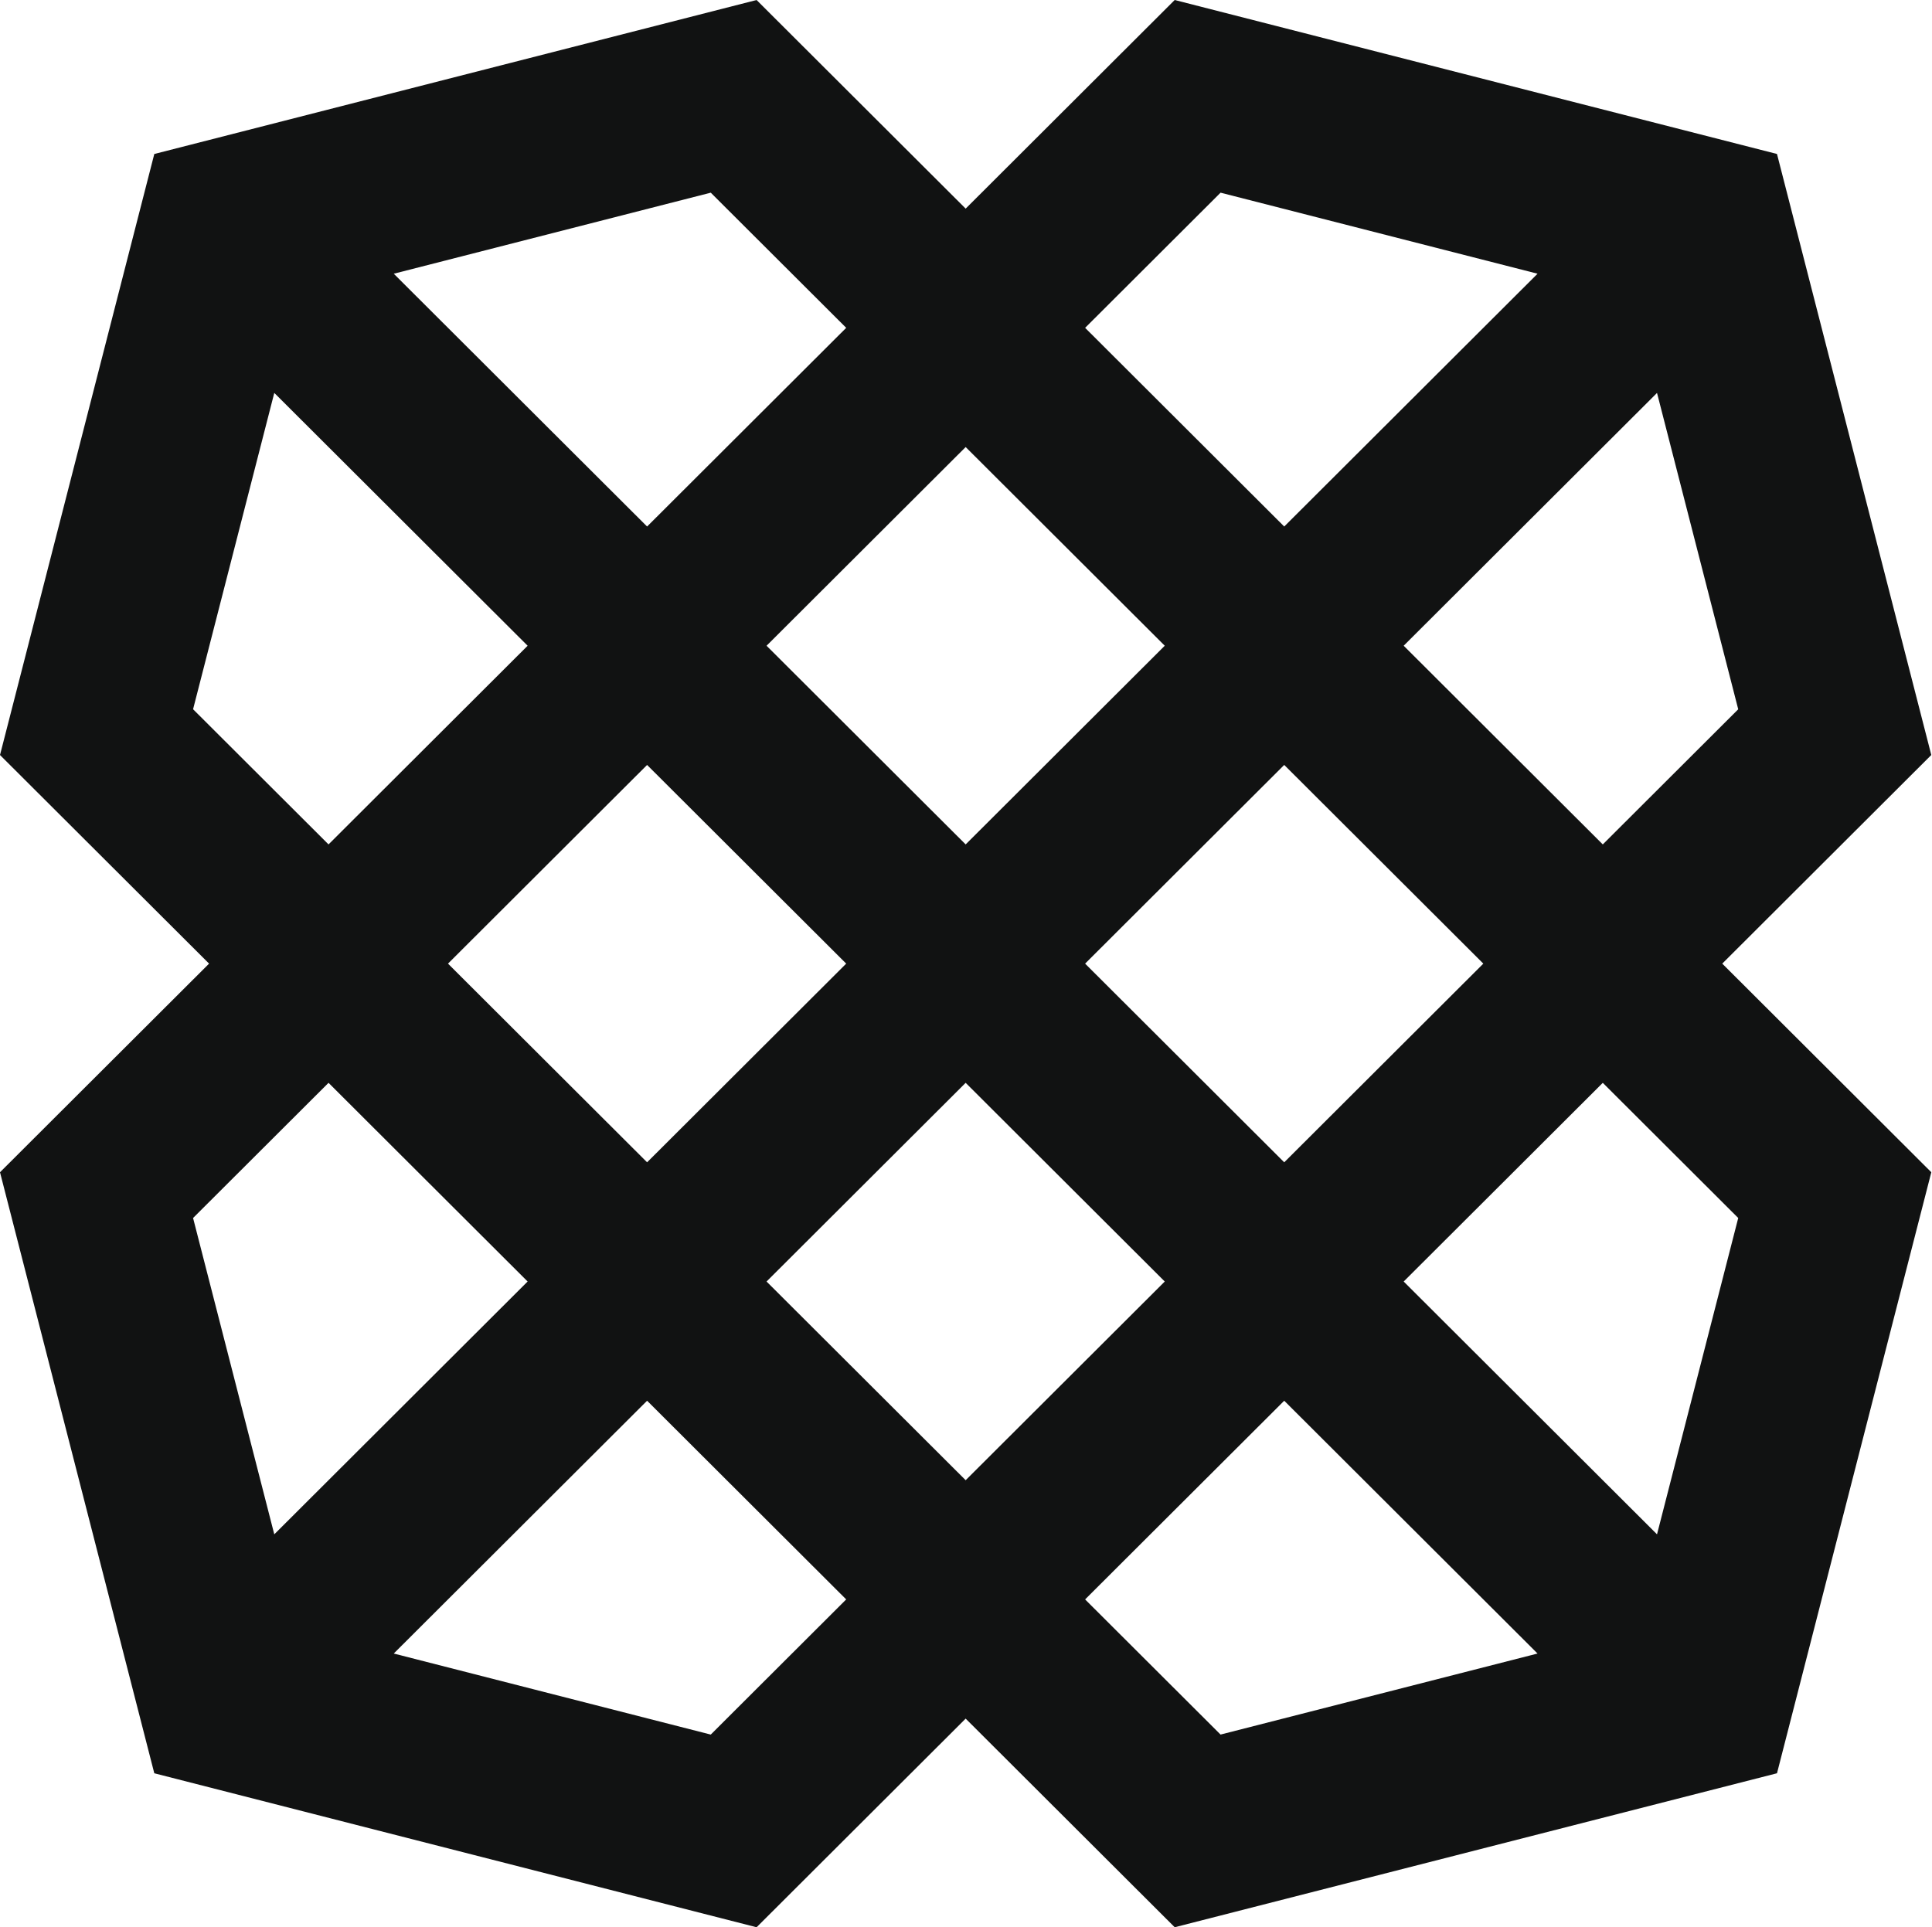
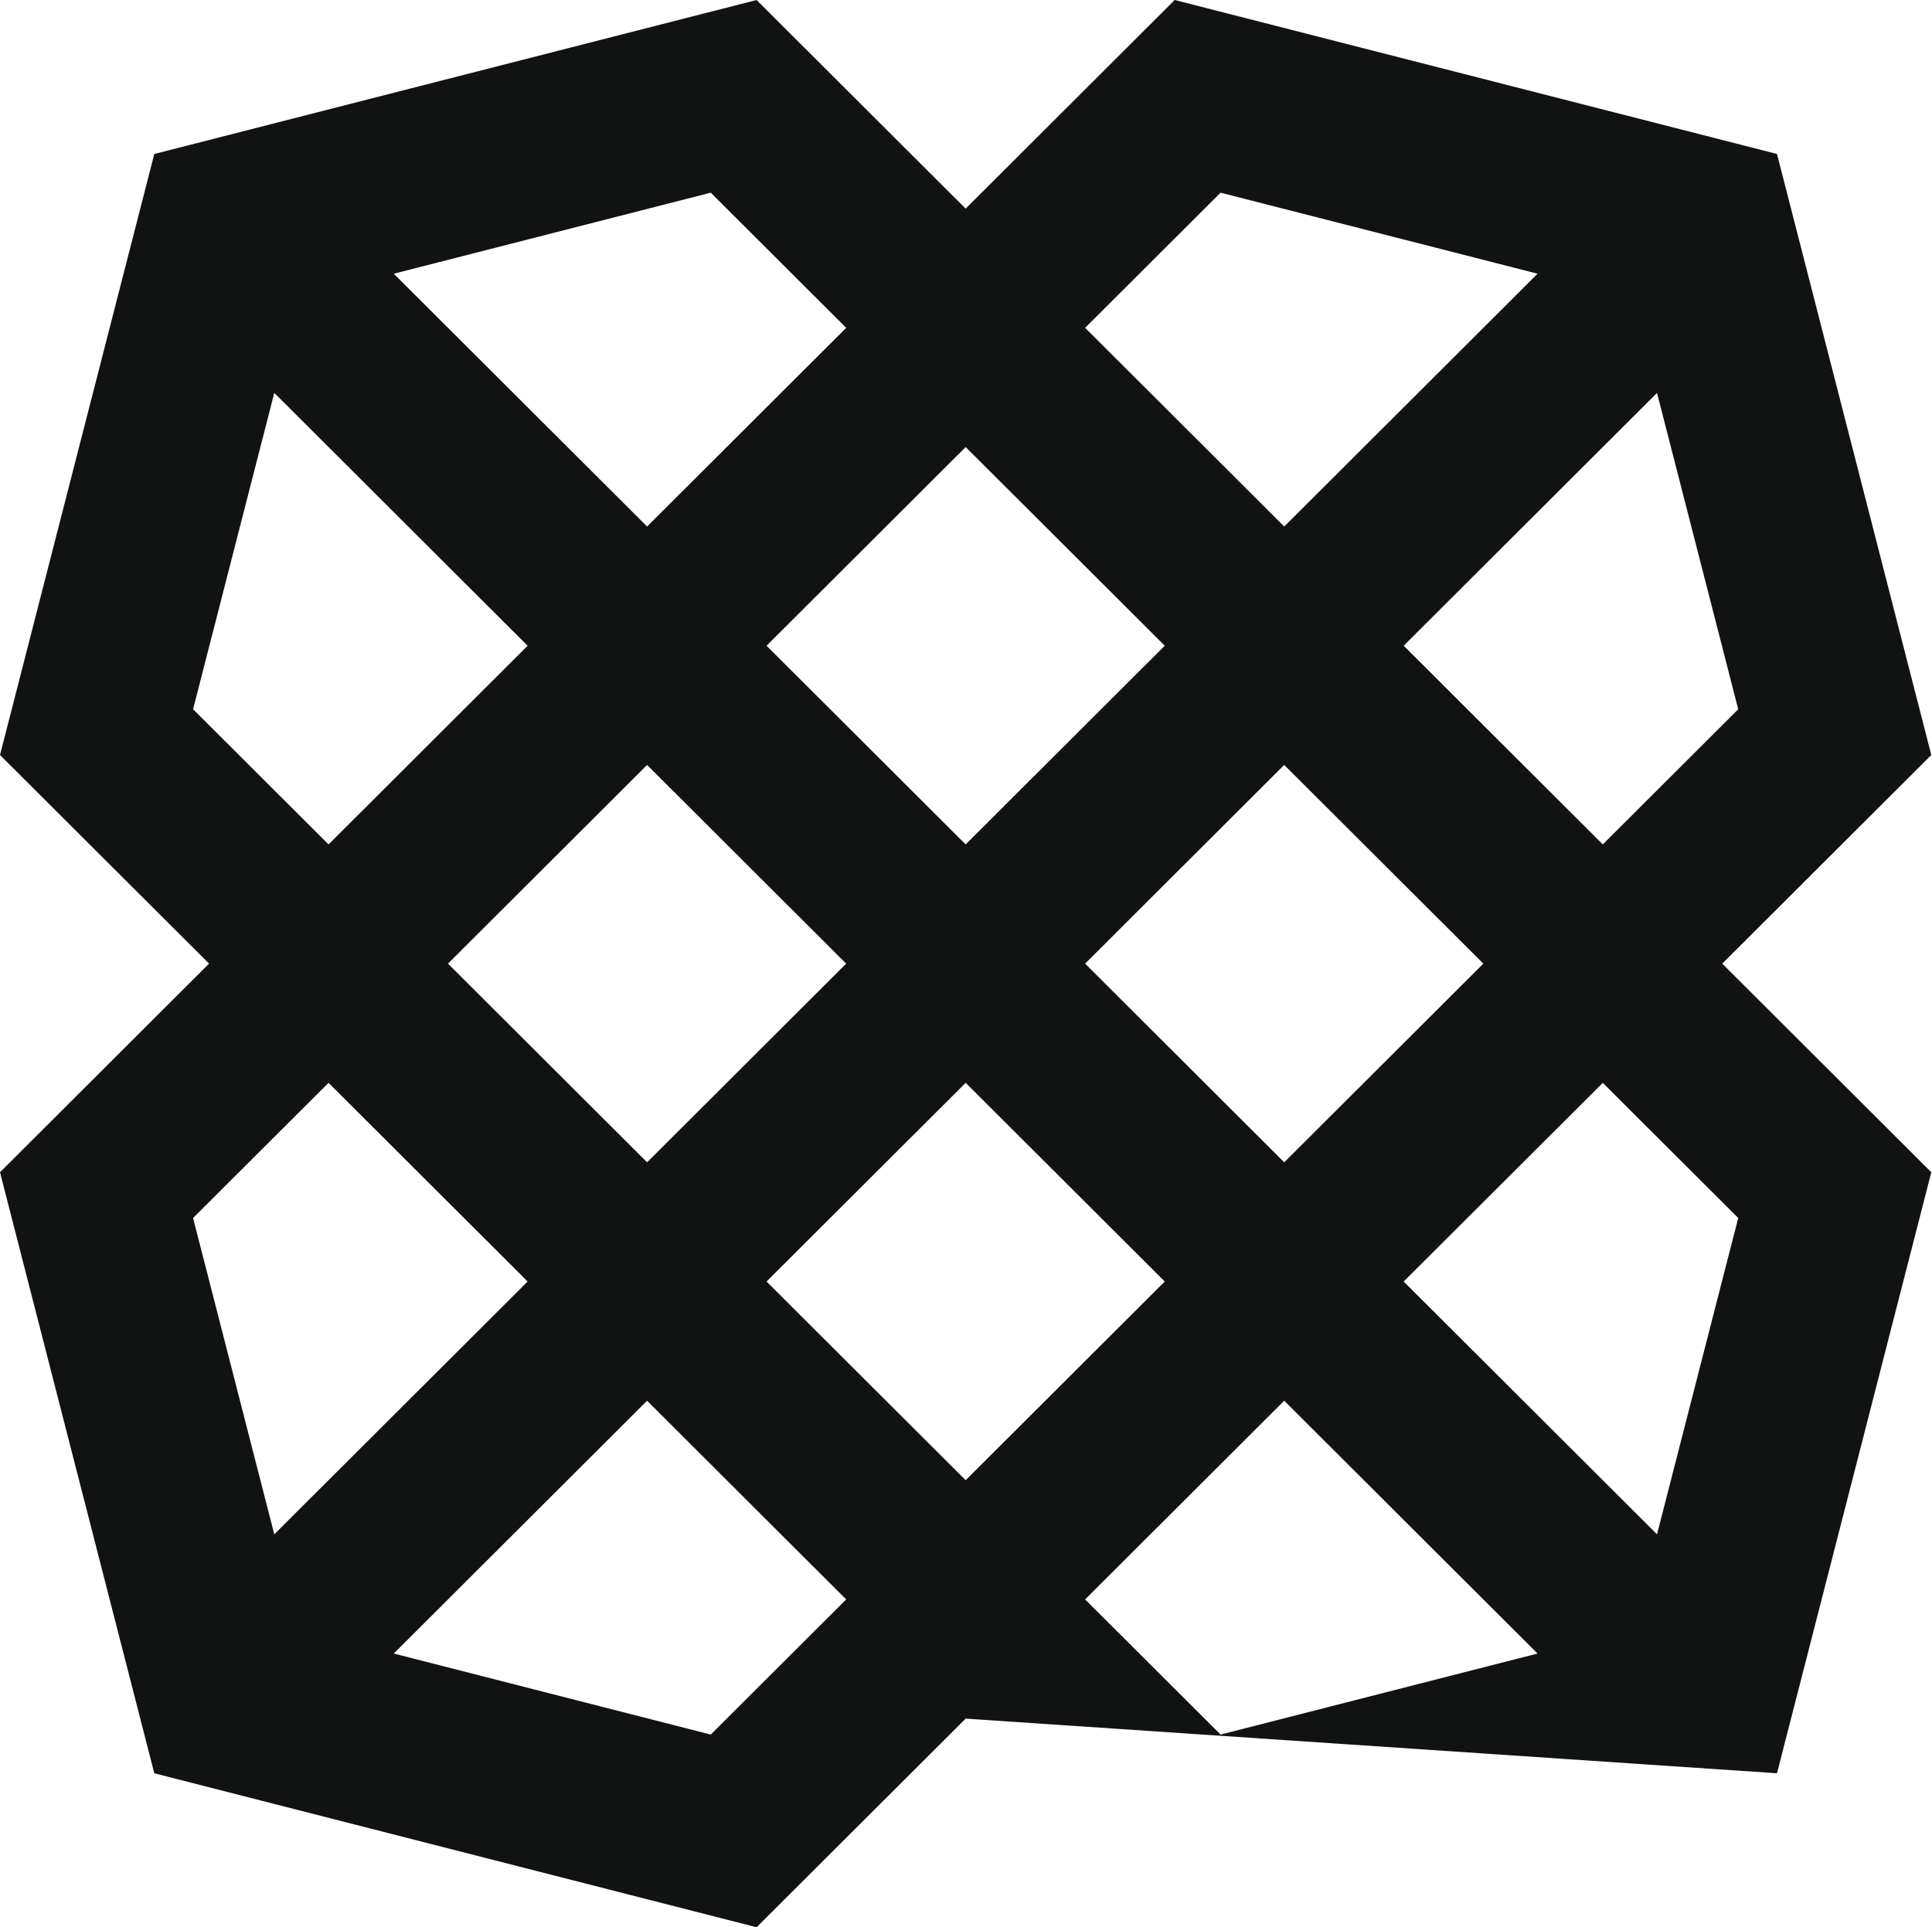
<svg xmlns="http://www.w3.org/2000/svg" width="882" height="880" viewBox="0 0 882 880" fill="none">
-   <path d="M756.462 700.584L640.809 585.155L731.709 494.434L793.538 556.147L756.462 700.584ZM731.709 385.566L640.809 294.845L756.462 179.418L793.538 323.861L731.709 385.566ZM557.217 87.978L701.928 124.978L586.278 240.413L495.383 149.692L557.217 87.978ZM386.309 149.694L295.412 240.413L179.764 124.983L324.478 87.978L386.309 149.694ZM125.217 179.408L240.875 294.848L149.983 385.566L88.142 323.842L125.217 179.408ZM149.983 494.429L240.875 585.147L125.217 700.584L88.142 556.15L149.983 494.429ZM324.473 792.022L179.754 755.017L295.412 639.582L386.307 730.306L324.473 792.022ZM531.738 585.152L440.844 675.873L349.946 585.152L440.844 494.429L531.738 585.152ZM586.275 349.275L677.17 439.999L586.275 530.72L495.378 439.999L586.275 349.275ZM386.307 439.999L295.412 530.72L204.52 439.999L295.412 349.28L386.307 439.999ZM349.952 294.848L440.846 204.127L531.738 294.845L440.844 385.566L349.952 294.848ZM495.378 730.306L586.275 639.587L701.923 755.017L557.209 792.016L495.378 730.306ZM811.238 809.686L881.684 535.255L786.246 440.001L881.677 344.74L811.235 70.306L536.277 0L440.846 95.259L345.397 0.003L70.441 70.314L0 344.745L95.447 439.999L0 535.26L70.441 809.691L345.402 880L440.844 784.736L536.28 879.995L811.238 809.686Z" fill="#111212" />
+   <path d="M756.462 700.584L640.809 585.155L731.709 494.434L793.538 556.147L756.462 700.584ZM731.709 385.566L640.809 294.845L756.462 179.418L793.538 323.861L731.709 385.566ZM557.217 87.978L701.928 124.978L586.278 240.413L495.383 149.692L557.217 87.978ZM386.309 149.694L295.412 240.413L179.764 124.983L324.478 87.978L386.309 149.694ZM125.217 179.408L240.875 294.848L149.983 385.566L88.142 323.842L125.217 179.408ZM149.983 494.429L240.875 585.147L125.217 700.584L88.142 556.15L149.983 494.429ZM324.473 792.022L179.754 755.017L295.412 639.582L386.307 730.306L324.473 792.022ZM531.738 585.152L440.844 675.873L349.946 585.152L440.844 494.429L531.738 585.152ZM586.275 349.275L677.17 439.999L586.275 530.72L495.378 439.999L586.275 349.275ZM386.307 439.999L295.412 530.72L204.52 439.999L295.412 349.28L386.307 439.999ZM349.952 294.848L440.846 204.127L531.738 294.845L440.844 385.566L349.952 294.848ZM495.378 730.306L586.275 639.587L701.923 755.017L557.209 792.016L495.378 730.306ZM811.238 809.686L881.684 535.255L786.246 440.001L881.677 344.74L811.235 70.306L536.277 0L440.846 95.259L345.397 0.003L70.441 70.314L0 344.745L95.447 439.999L0 535.26L70.441 809.691L345.402 880L440.844 784.736L811.238 809.686Z" fill="#111212" />
</svg>